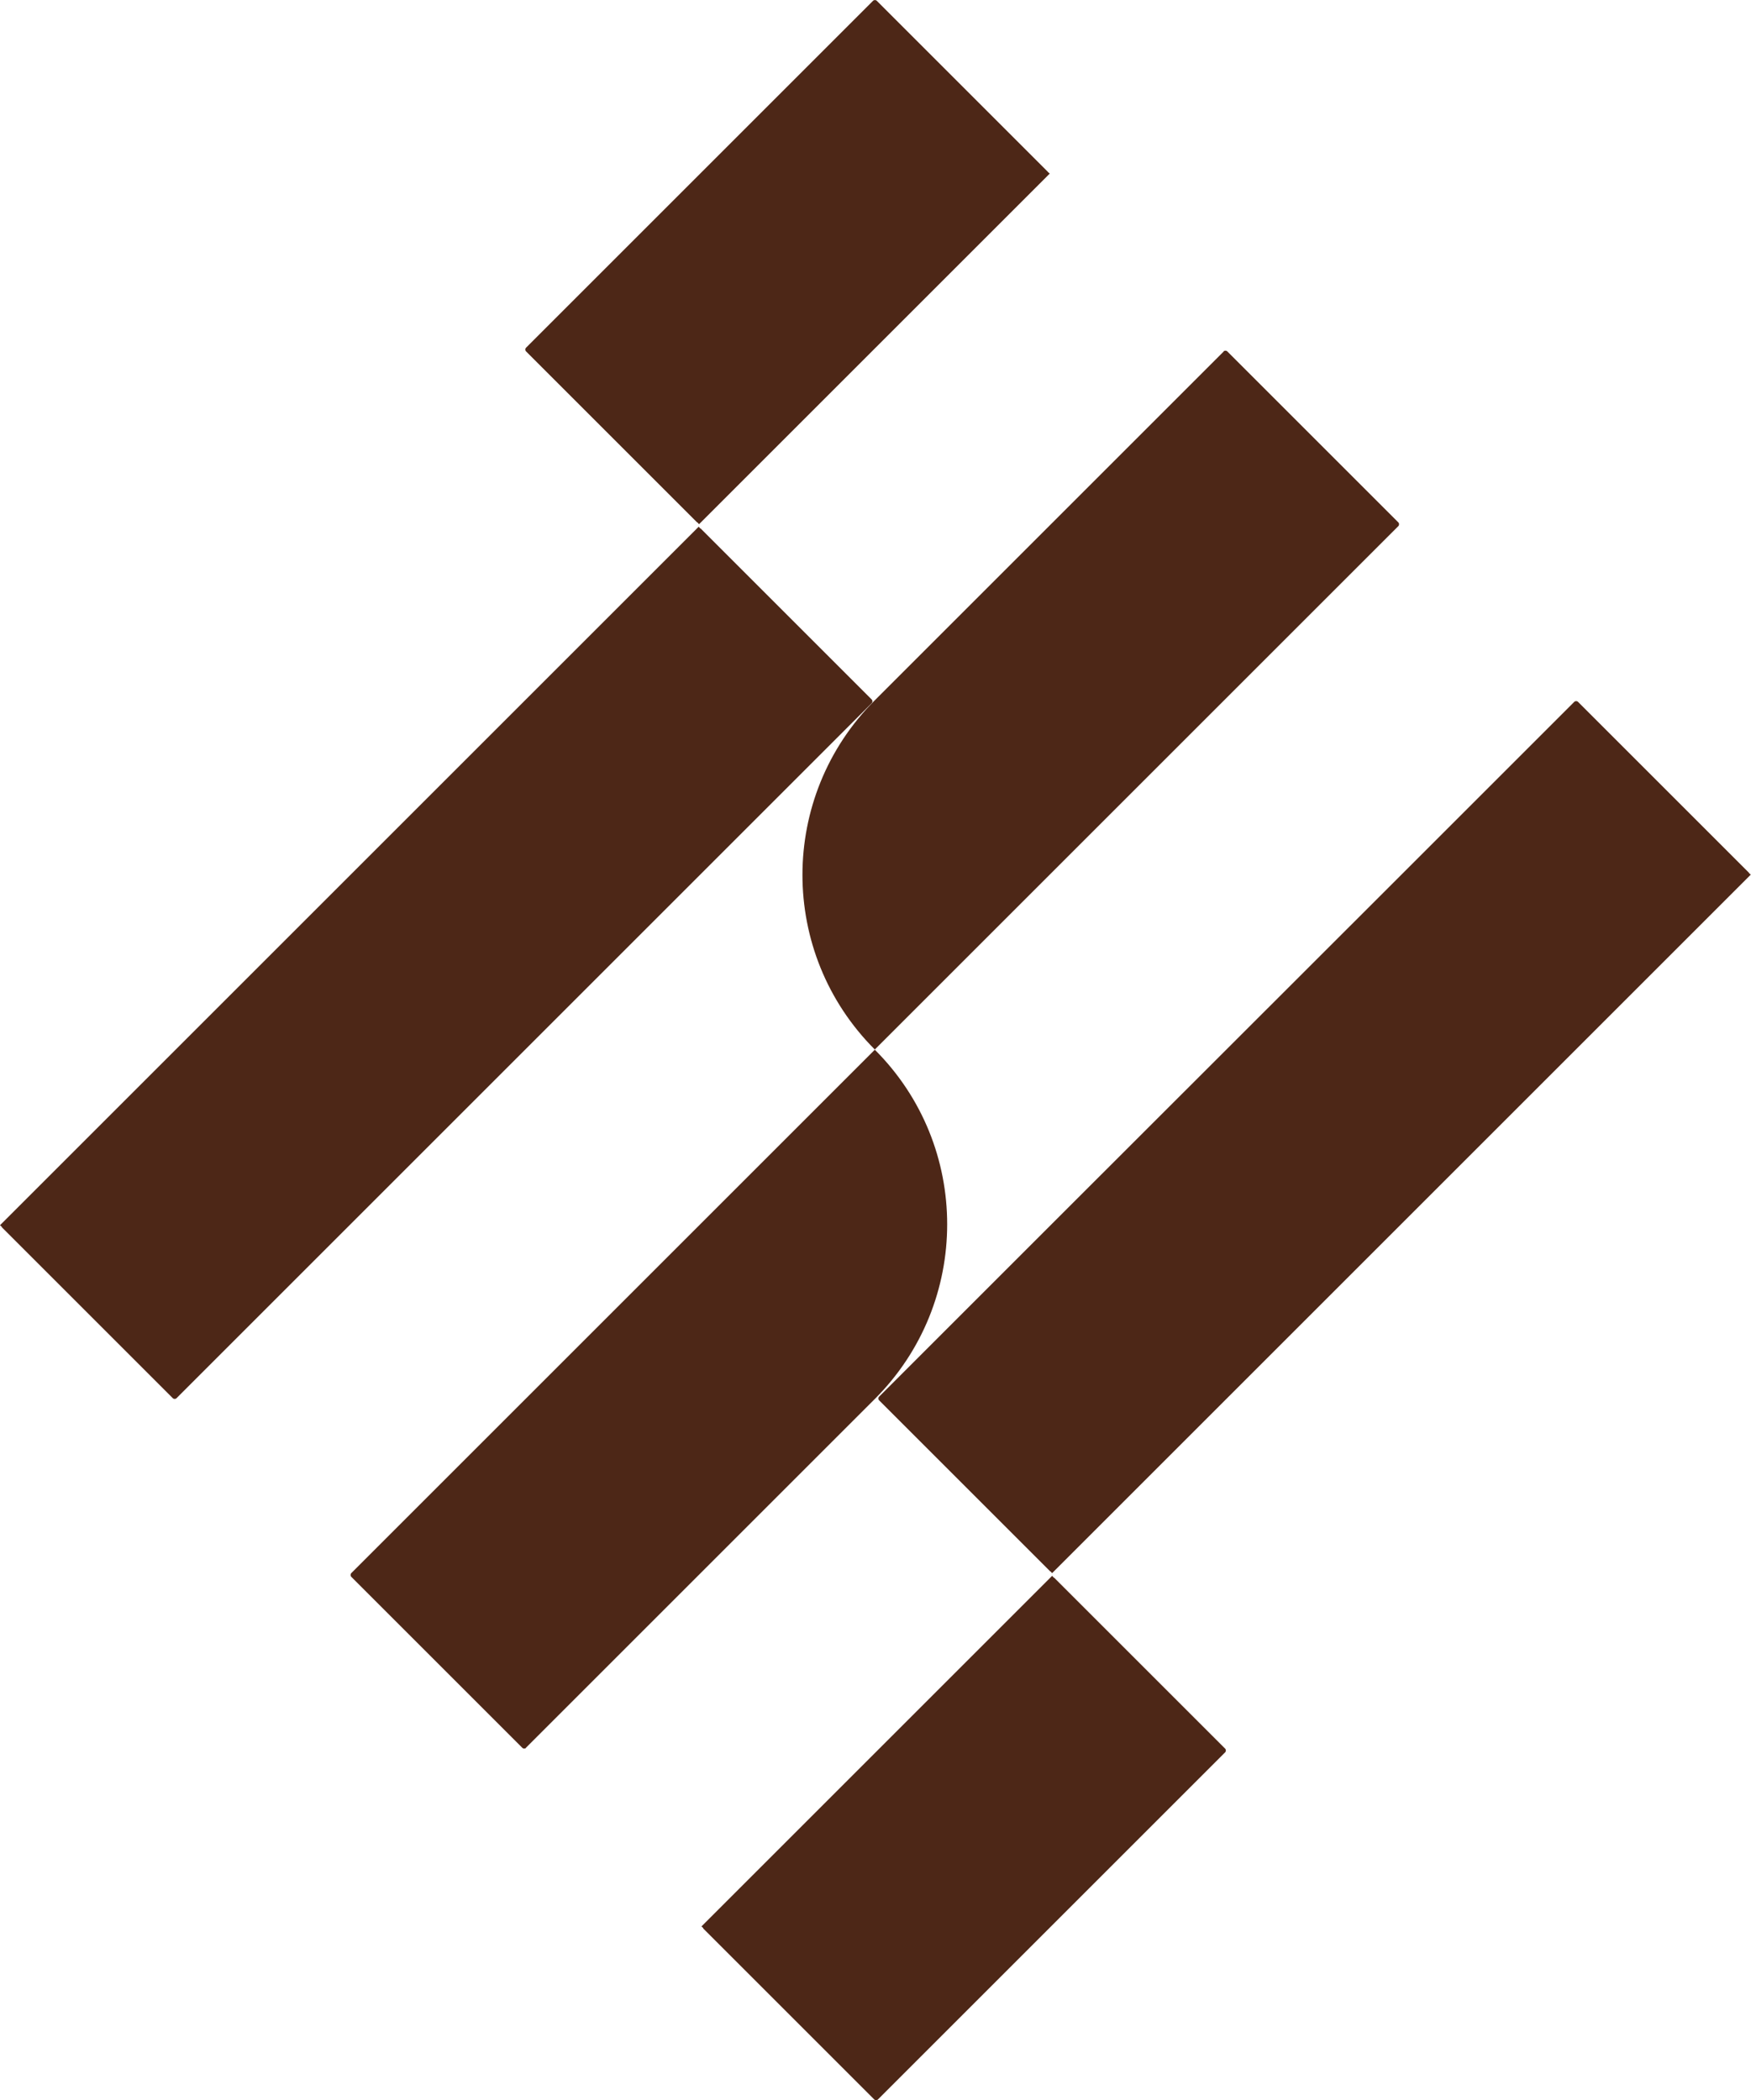
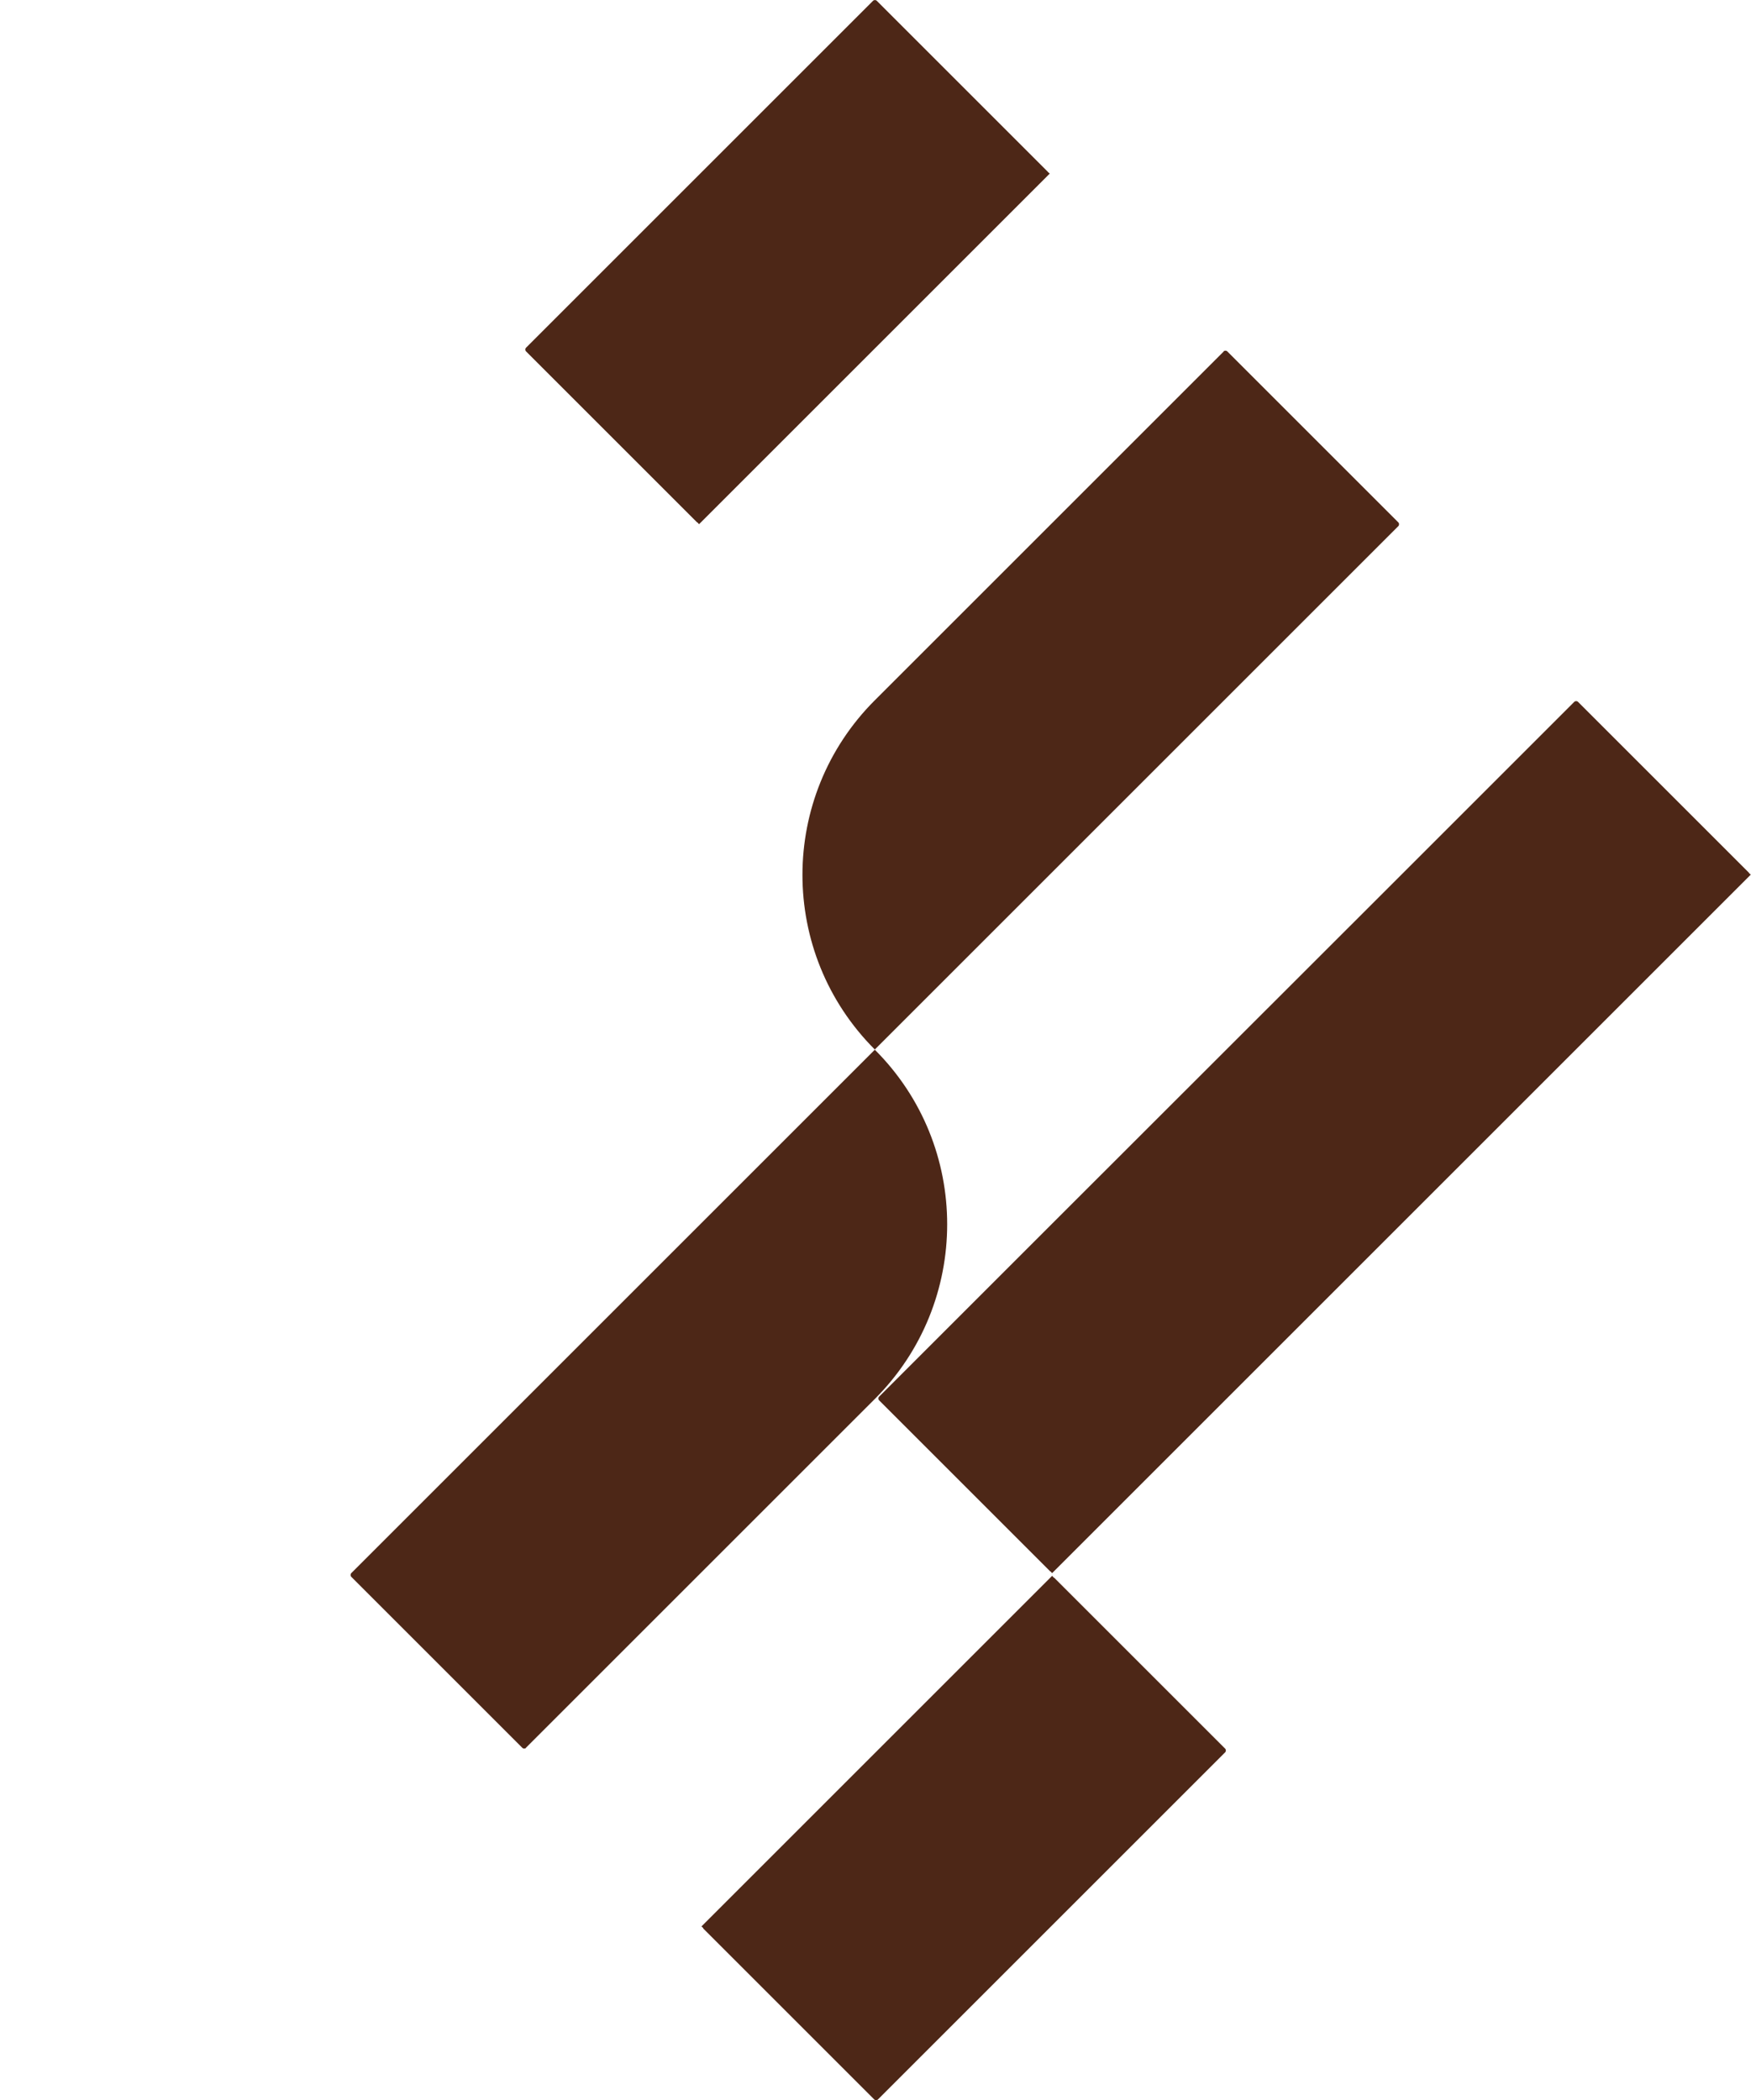
<svg xmlns="http://www.w3.org/2000/svg" id="Livello_2" data-name="Livello 2" viewBox="0 0 89.47 107.34">
  <defs>
    <style>
      .cls-1 {
        fill: #4d2717;
      }
    </style>
  </defs>
  <g id="Livello_1-2" data-name="Livello 1">
    <g>
      <path class="cls-1" d="M26.88,89.32l17.82-17.82c4.93-4.93,4.93-12.93,0-17.85l-26.75,26.75c-.05.05-.05.14,0,.19l8.74,8.74c.05.05.14.05.19,0" />
      <path class="cls-1" d="M62.53,17.96l-17.83,17.83c-4.93,4.93-4.93,12.92,0,17.85l26.75-26.75c.05-.05.05-.14,0-.19l-8.74-8.74c-.05-.05-.14-.05-.19,0" />
      <path class="cls-1" d="M89.37,44.63s0-.01,0-.02l-8.74-8.74c-.05-.05-.14-.05-.19,0l-8.83,8.83-17.86,17.85-8.83,8.83c-.05.05-.05.14,0,.19l8.74,8.74s.01,0,.02,0c.03.03.05.07.08.09l.09-.09,35.52-35.52.09-.09s-.07-.05-.09-.08" />
-       <path class="cls-1" d="M44.54,35.94c.05-.05.05-.14,0-.19l-8.74-8.74s-.01,0-.02,0c-.03-.03-.05-.07-.08-.09l-.09.09L.09,62.53l-.09.09s.06.05.09.08c0,0,0,.01,0,.02l8.74,8.74c.05.05.14.05.19,0l8.83-8.83,26.69-26.69Z" />
      <path class="cls-1" d="M53.54,8.8s0-.01,0-.02L44.8.04c-.05-.05-.14-.05-.19,0l-8.83,8.83s0,0,0,0l-8.9,8.9c-.05.05-.05.14,0,.19l8.74,8.74s.01,0,.02,0c.03.03.05.07.08.09l17.83-17.83.09-.09s-.07-.05-.09-.08" />
      <path class="cls-1" d="M62.6,89.56c.05-.05.05-.14,0-.19l-8.74-8.74s-.01,0-.02,0c-.03-.03-.05-.07-.08-.09l-.09.09-17.83,17.83s.07.05.09.08c0,0,0,.01,0,.02l8.74,8.74c.05.05.14.05.19,0l8.9-8.9h0s8.83-8.83,8.83-8.83Z" />
    </g>
  </g>
</svg>